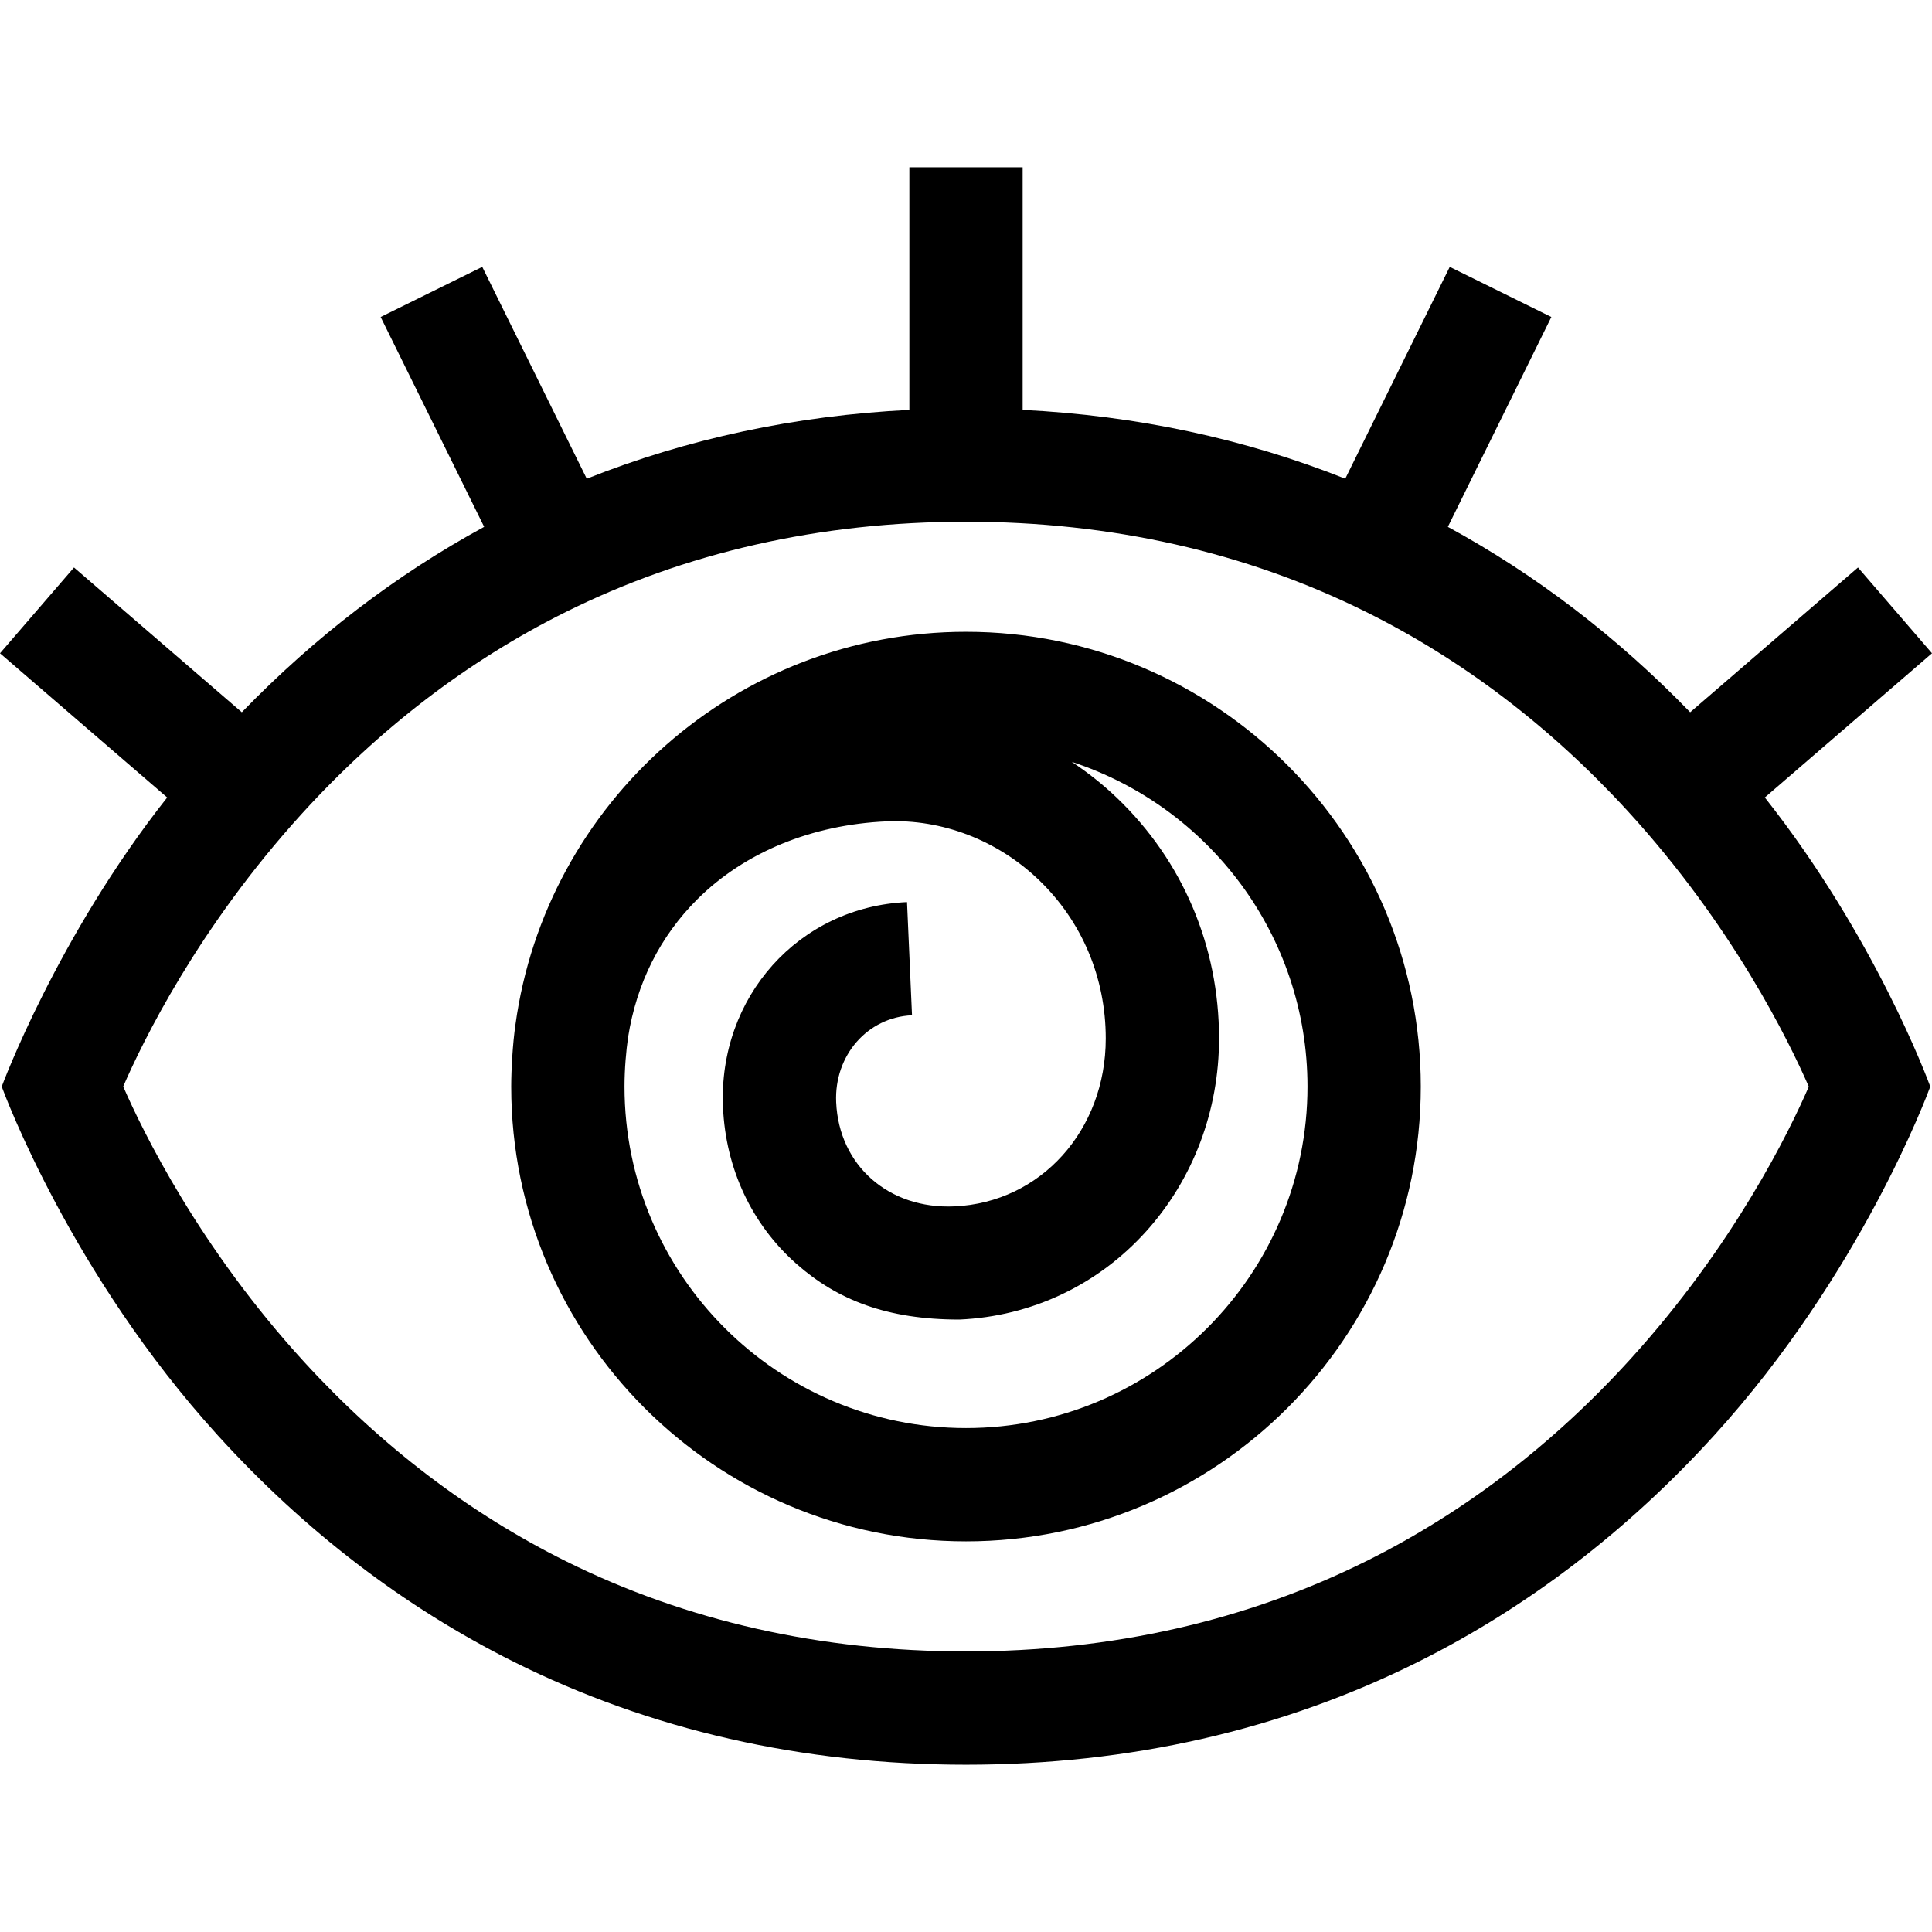
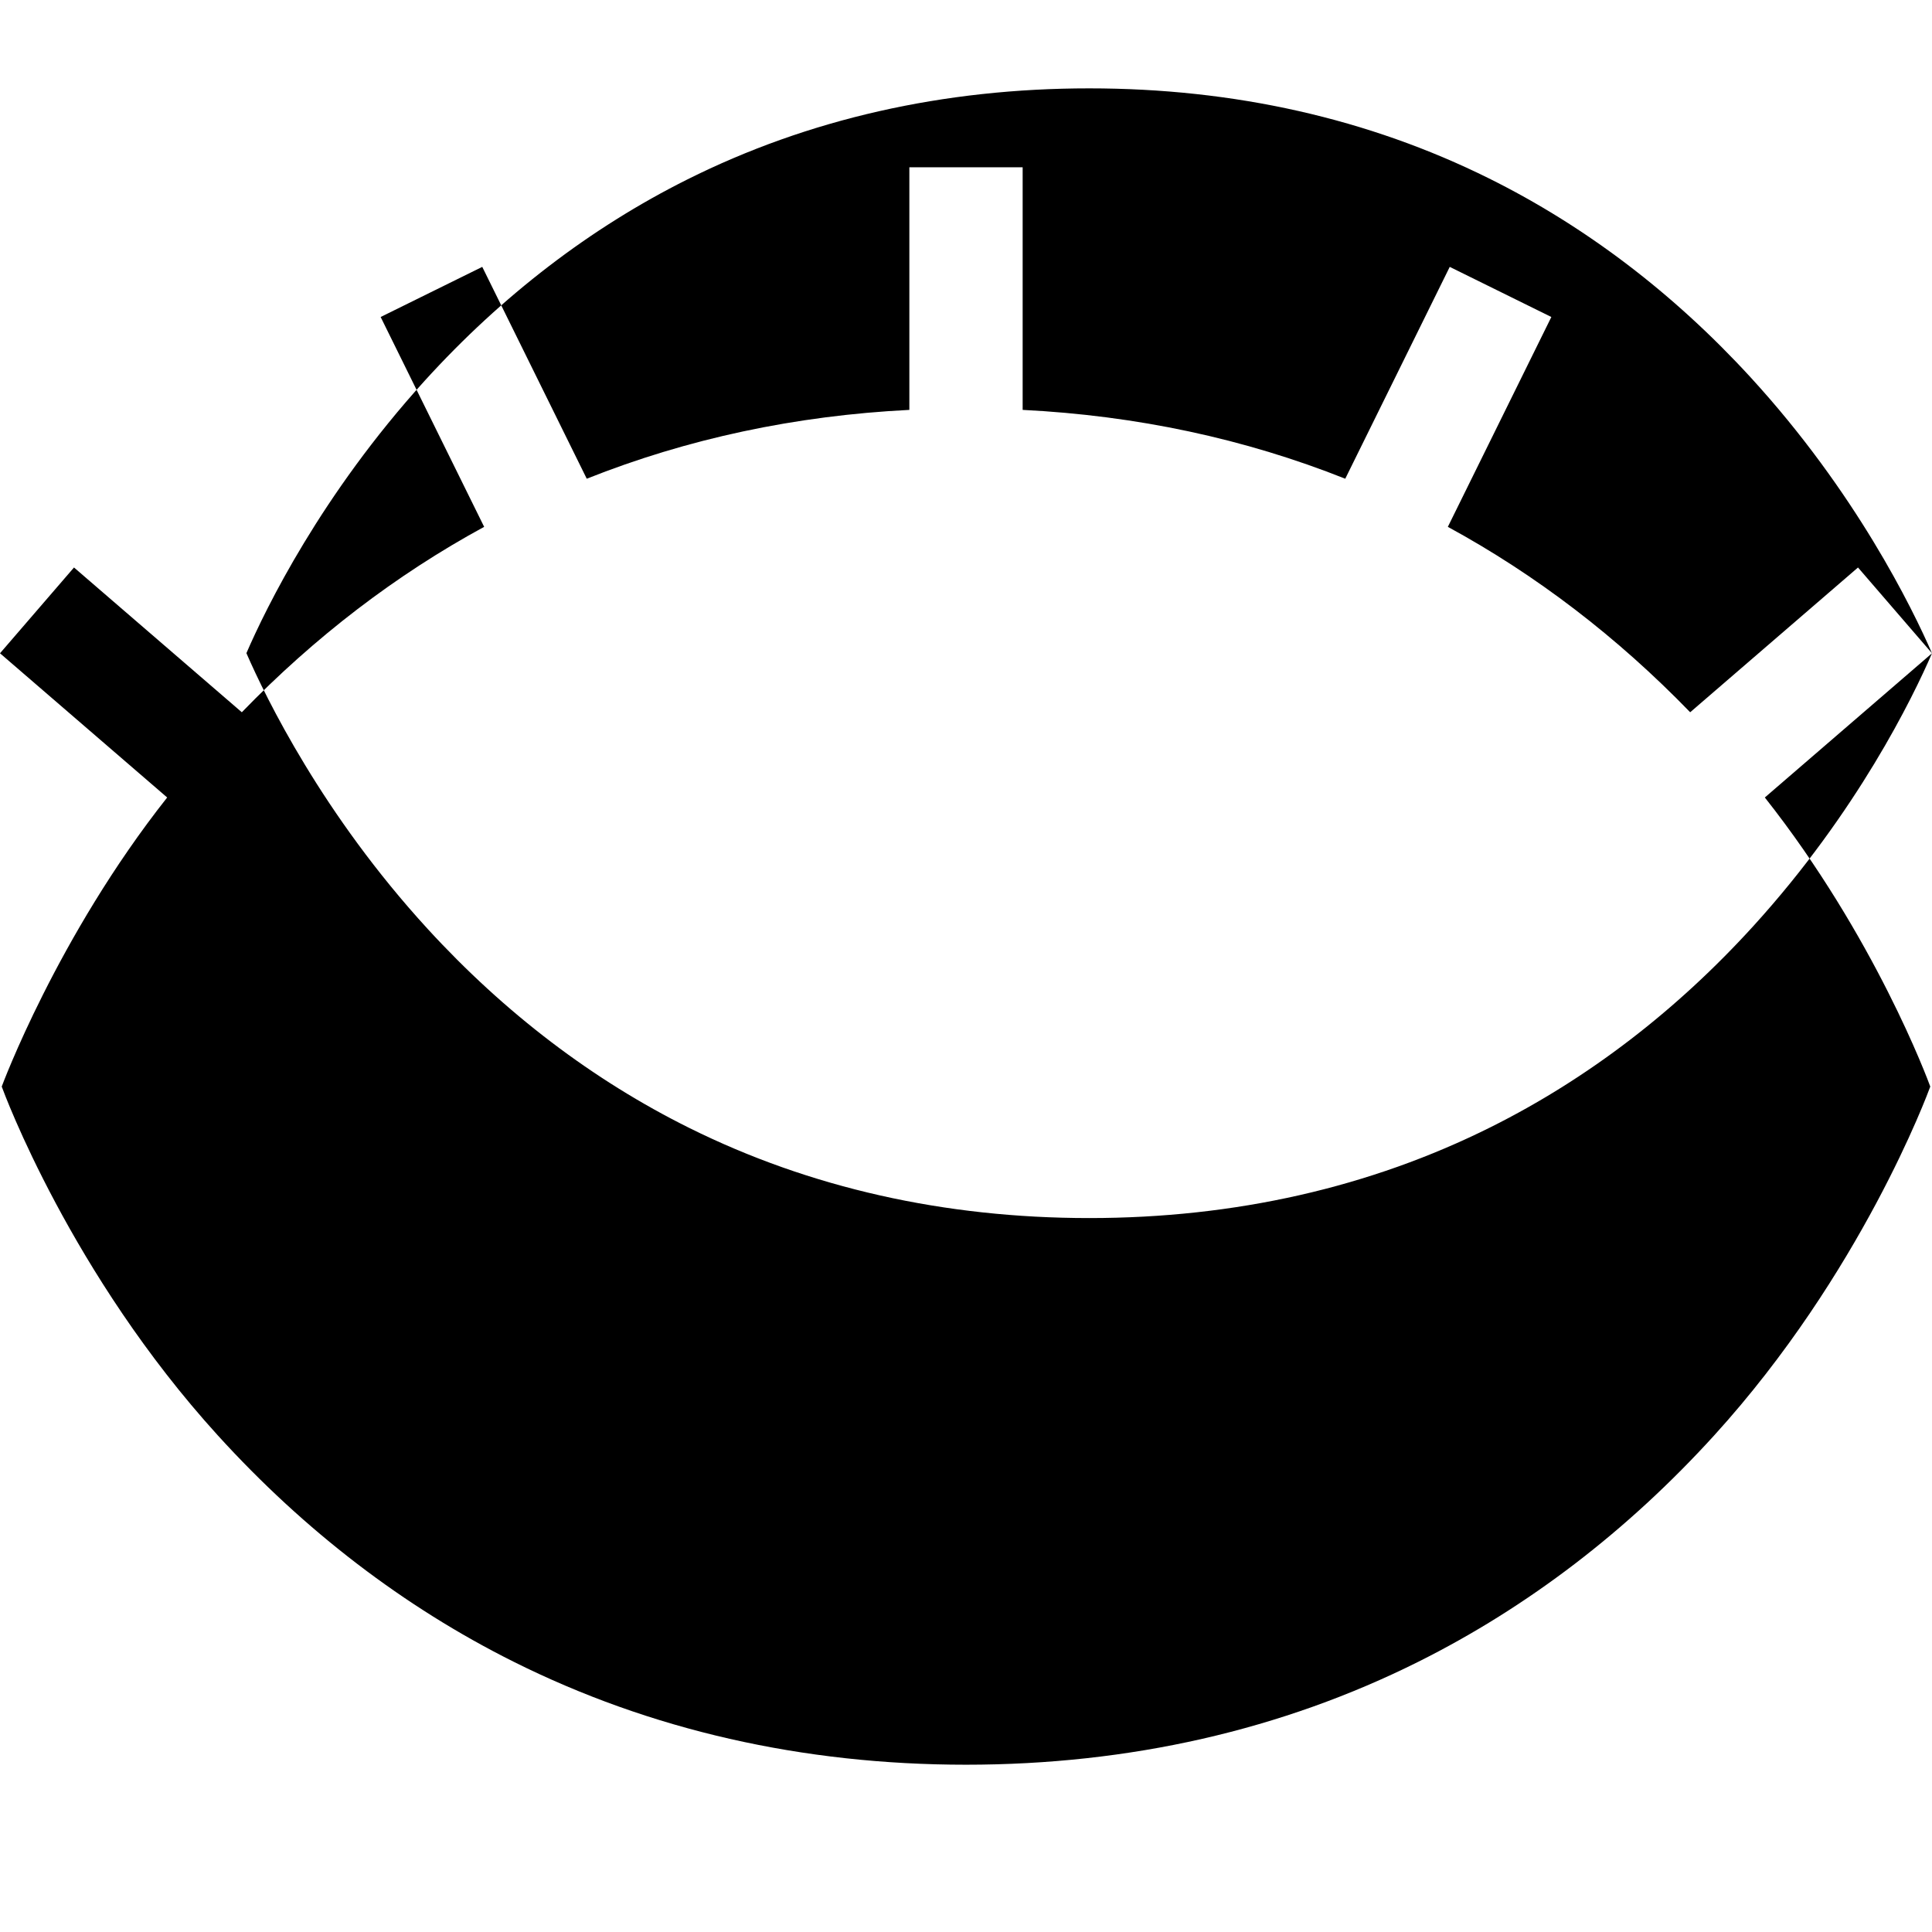
<svg xmlns="http://www.w3.org/2000/svg" id="Capa_1" enable-background="new 0 0 511.595 511.595" height="512" viewBox="0 0 511.595 511.595" width="512">
  <g>
-     <path d="m511.595 172.989-19.596-22.716-44.439 38.333c-19.312-19.933-40.835-36.4-64.17-49.096l27.407-55.57-26.906-13.27-27.667 56.097c-26.652-10.607-55.259-16.717-85.426-18.229v-64.241h-30v64.241c-30.168 1.512-58.773 7.622-85.426 18.229l-27.669-56.097-26.906 13.27 27.408 55.569c-23.336 12.696-44.859 29.163-64.17 49.097l-44.44-38.334-19.595 22.717 44.269 38.186c-29.2 36.94-43.811 76.55-43.811 76.55.652 1.793 18.283 49.539 57.226 92.376 22.967 25.264 49.297 45.417 78.261 59.898 36.228 18.113 76.551 27.298 119.852 27.298s83.625-9.185 119.853-27.298c28.963-14.482 55.294-34.634 78.262-59.898 38.942-42.837 56.573-90.583 57.226-92.376-.572-1.571-14.611-39.61-43.811-76.55zm-32.624 114.754c-5.104 11.765-19.774 41.946-47.258 72.178-20.466 22.513-43.843 40.427-69.48 53.246-32.025 16.012-67.834 24.131-106.436 24.131-38.356 0-73.962-8.017-105.827-23.828-25.562-12.683-48.892-30.424-69.342-52.731-27.814-30.339-42.822-61.144-48.004-73.031 5.104-11.764 19.774-41.946 47.258-72.179 20.466-22.512 43.843-40.427 69.48-53.246 32.024-16.012 67.834-24.131 106.436-24.131 38.357 0 73.962 8.017 105.828 23.828 25.562 12.683 48.892 30.425 69.342 52.731 27.804 30.33 42.811 61.126 48.003 73.032z" />
-     <path d="m255.797 167.297c-60.837 0-111.275 45.349-119.304 104.018-.741 5.055-1.123 11.974-1.123 16.41 0 66.404 54.023 120.427 120.427 120.427s120.428-54.023 120.428-120.427-54.024-120.428-120.428-120.428zm0 210.855c-49.861 0-90.427-40.565-90.427-90.427 0-4.678.439-9.571.948-13.074 2.238-14.227 8.465-26.71 18.372-36.558 12.48-12.406 30.266-19.719 50.078-20.592 14.653-.646 29.318 4.984 40.251 15.445 11.469 10.975 17.785 25.906 17.785 42.045 0 24.338-17.232 43.451-40.085 44.458-17.4.767-30.564-10.83-31.302-27.574-.546-12.392 8.276-22.508 20.084-23.029l-1.321-29.971c-28.613 1.261-50.02 25.122-48.733 54.32.719 16.299 7.621 31.023 19.437 41.461 10.889 9.619 24.08 14.763 43.156 14.763 19.103-.842 36.68-9.149 49.494-23.391 12.427-13.811 19.27-31.937 19.27-51.038 0-24.402-9.604-47.032-27.044-63.719-3.715-3.555-7.731-6.724-11.958-9.529 36.195 11.818 62.422 45.893 62.422 85.983.001 49.862-40.565 90.427-90.427 90.427z" />
+     <path d="m511.595 172.989-19.596-22.716-44.439 38.333c-19.312-19.933-40.835-36.4-64.17-49.096l27.407-55.57-26.906-13.27-27.667 56.097c-26.652-10.607-55.259-16.717-85.426-18.229v-64.241h-30v64.241c-30.168 1.512-58.773 7.622-85.426 18.229l-27.669-56.097-26.906 13.27 27.408 55.569c-23.336 12.696-44.859 29.163-64.17 49.097l-44.44-38.334-19.595 22.717 44.269 38.186c-29.2 36.94-43.811 76.55-43.811 76.55.652 1.793 18.283 49.539 57.226 92.376 22.967 25.264 49.297 45.417 78.261 59.898 36.228 18.113 76.551 27.298 119.852 27.298s83.625-9.185 119.853-27.298c28.963-14.482 55.294-34.634 78.262-59.898 38.942-42.837 56.573-90.583 57.226-92.376-.572-1.571-14.611-39.61-43.811-76.55zc-5.104 11.765-19.774 41.946-47.258 72.178-20.466 22.513-43.843 40.427-69.48 53.246-32.025 16.012-67.834 24.131-106.436 24.131-38.356 0-73.962-8.017-105.827-23.828-25.562-12.683-48.892-30.424-69.342-52.731-27.814-30.339-42.822-61.144-48.004-73.031 5.104-11.764 19.774-41.946 47.258-72.179 20.466-22.512 43.843-40.427 69.48-53.246 32.024-16.012 67.834-24.131 106.436-24.131 38.357 0 73.962 8.017 105.828 23.828 25.562 12.683 48.892 30.425 69.342 52.731 27.804 30.33 42.811 61.126 48.003 73.032z" />
  </g>
</svg>